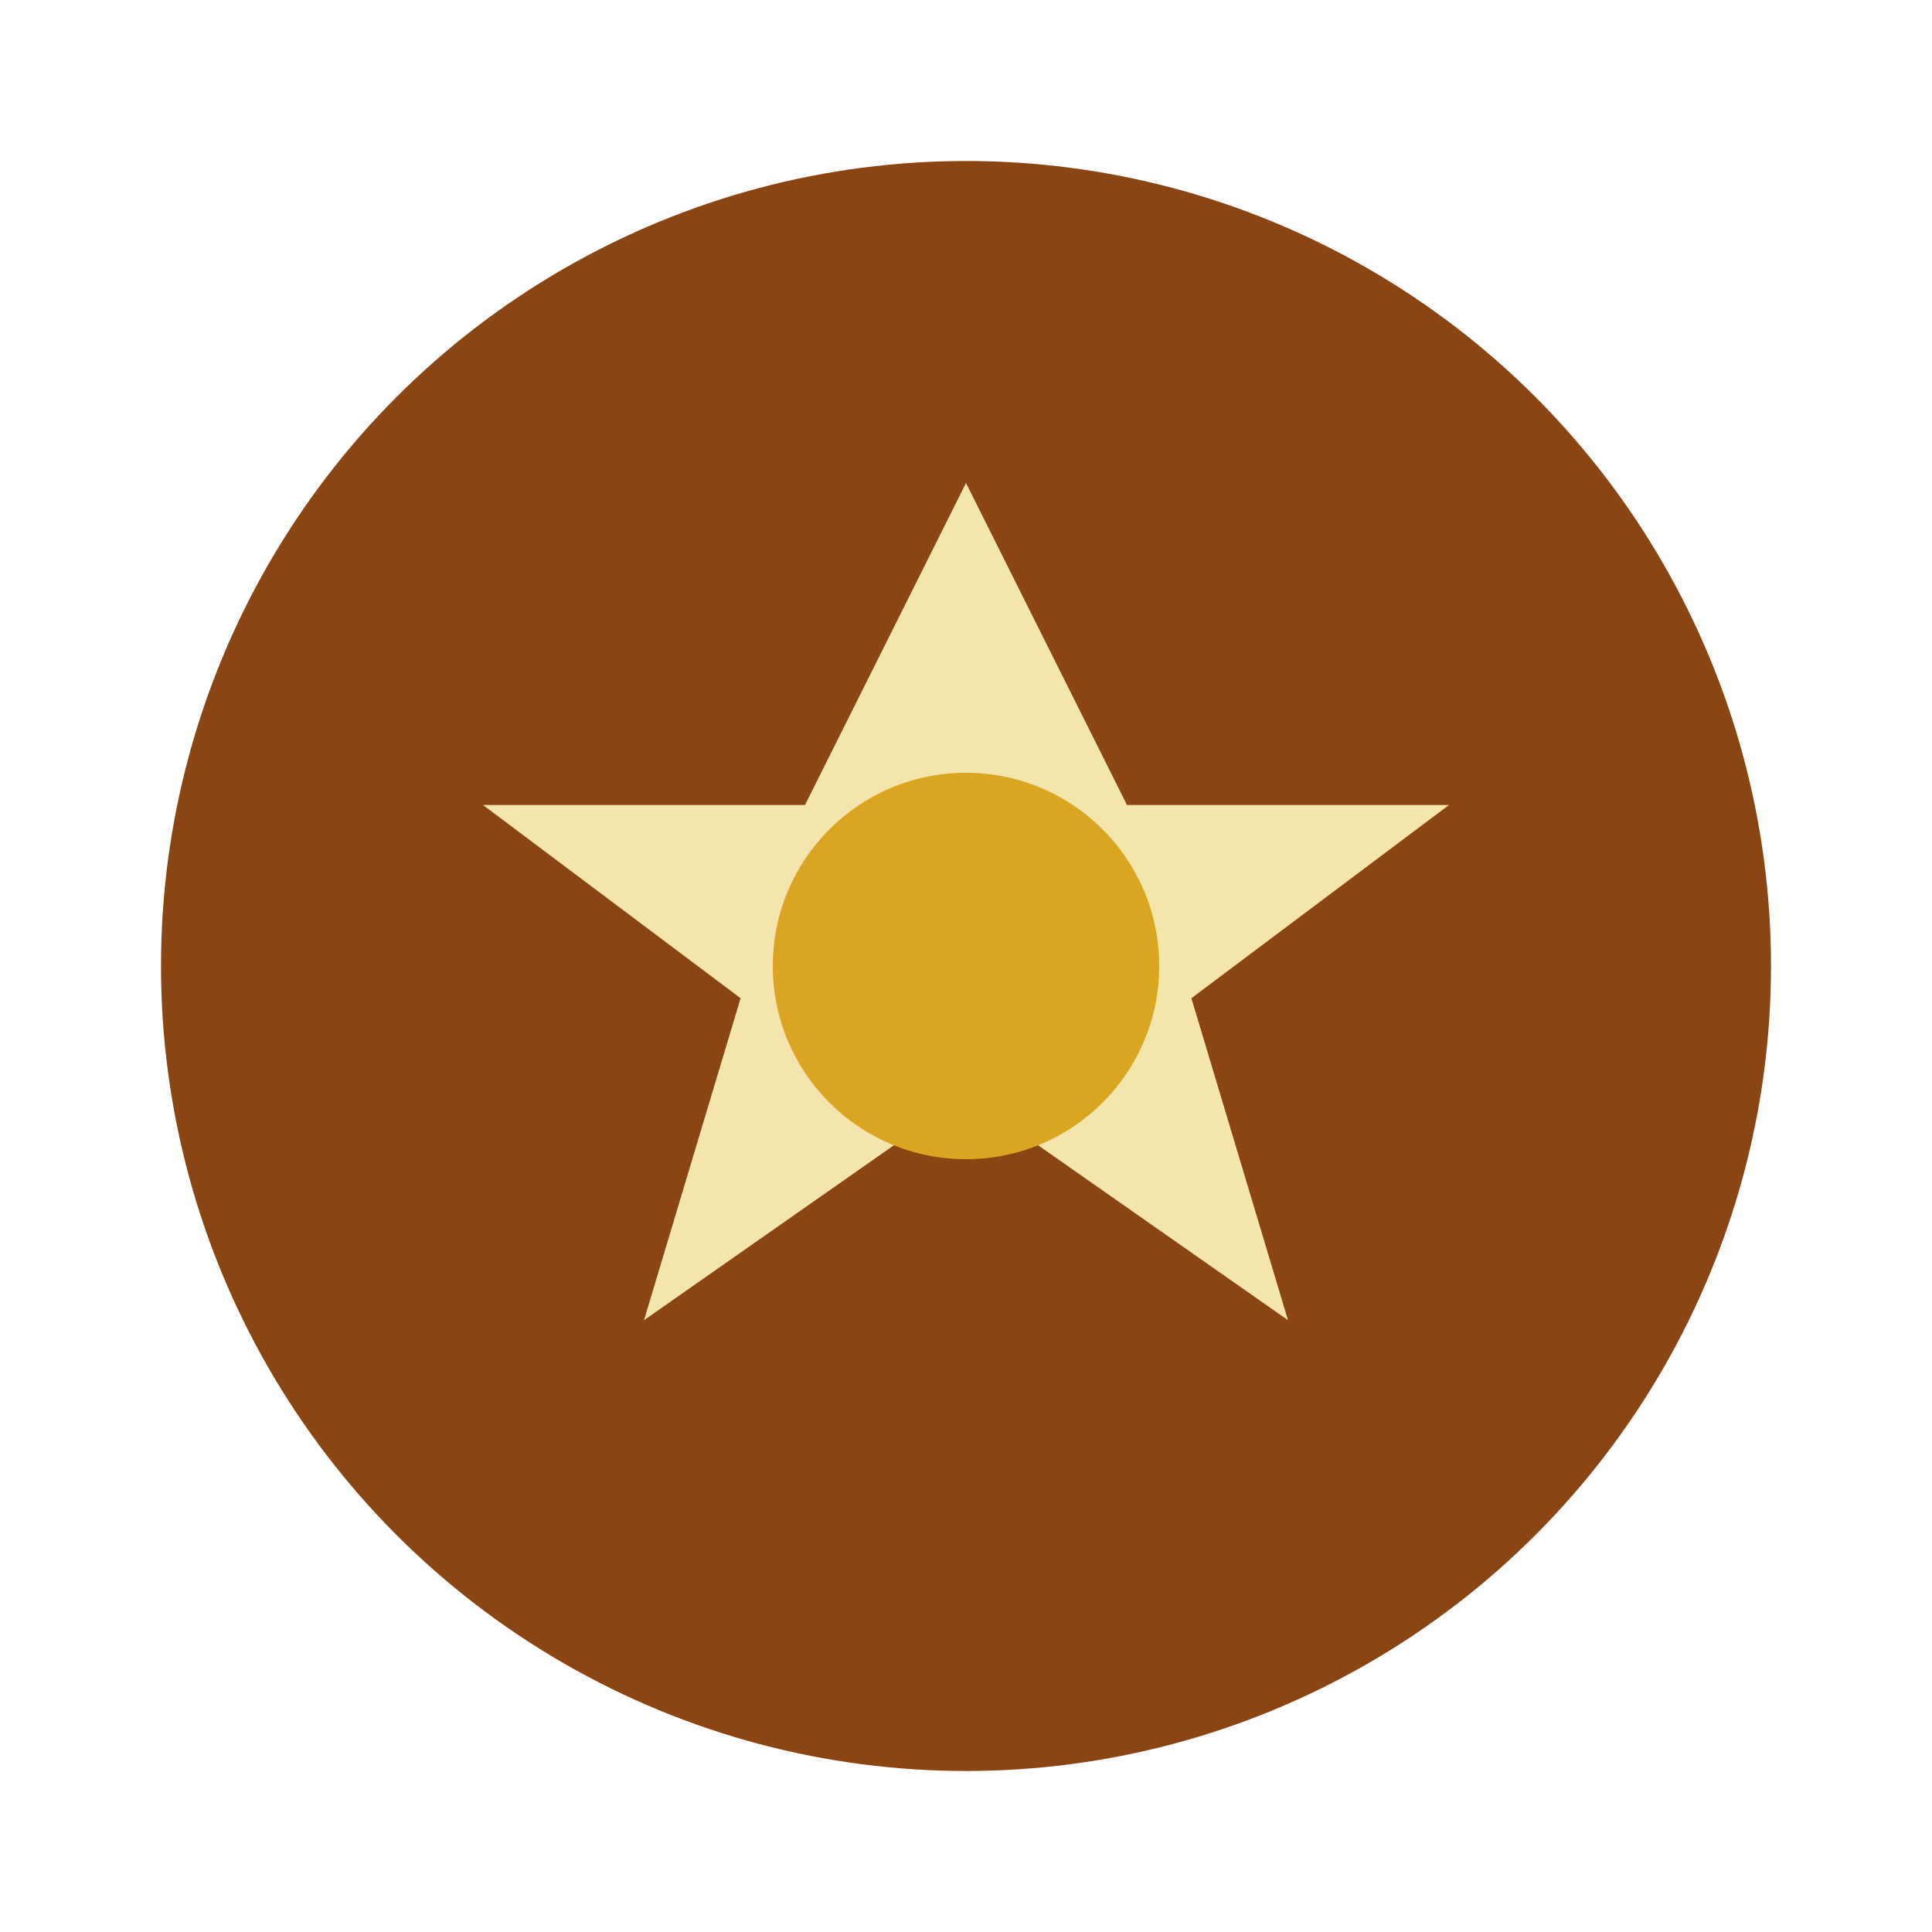
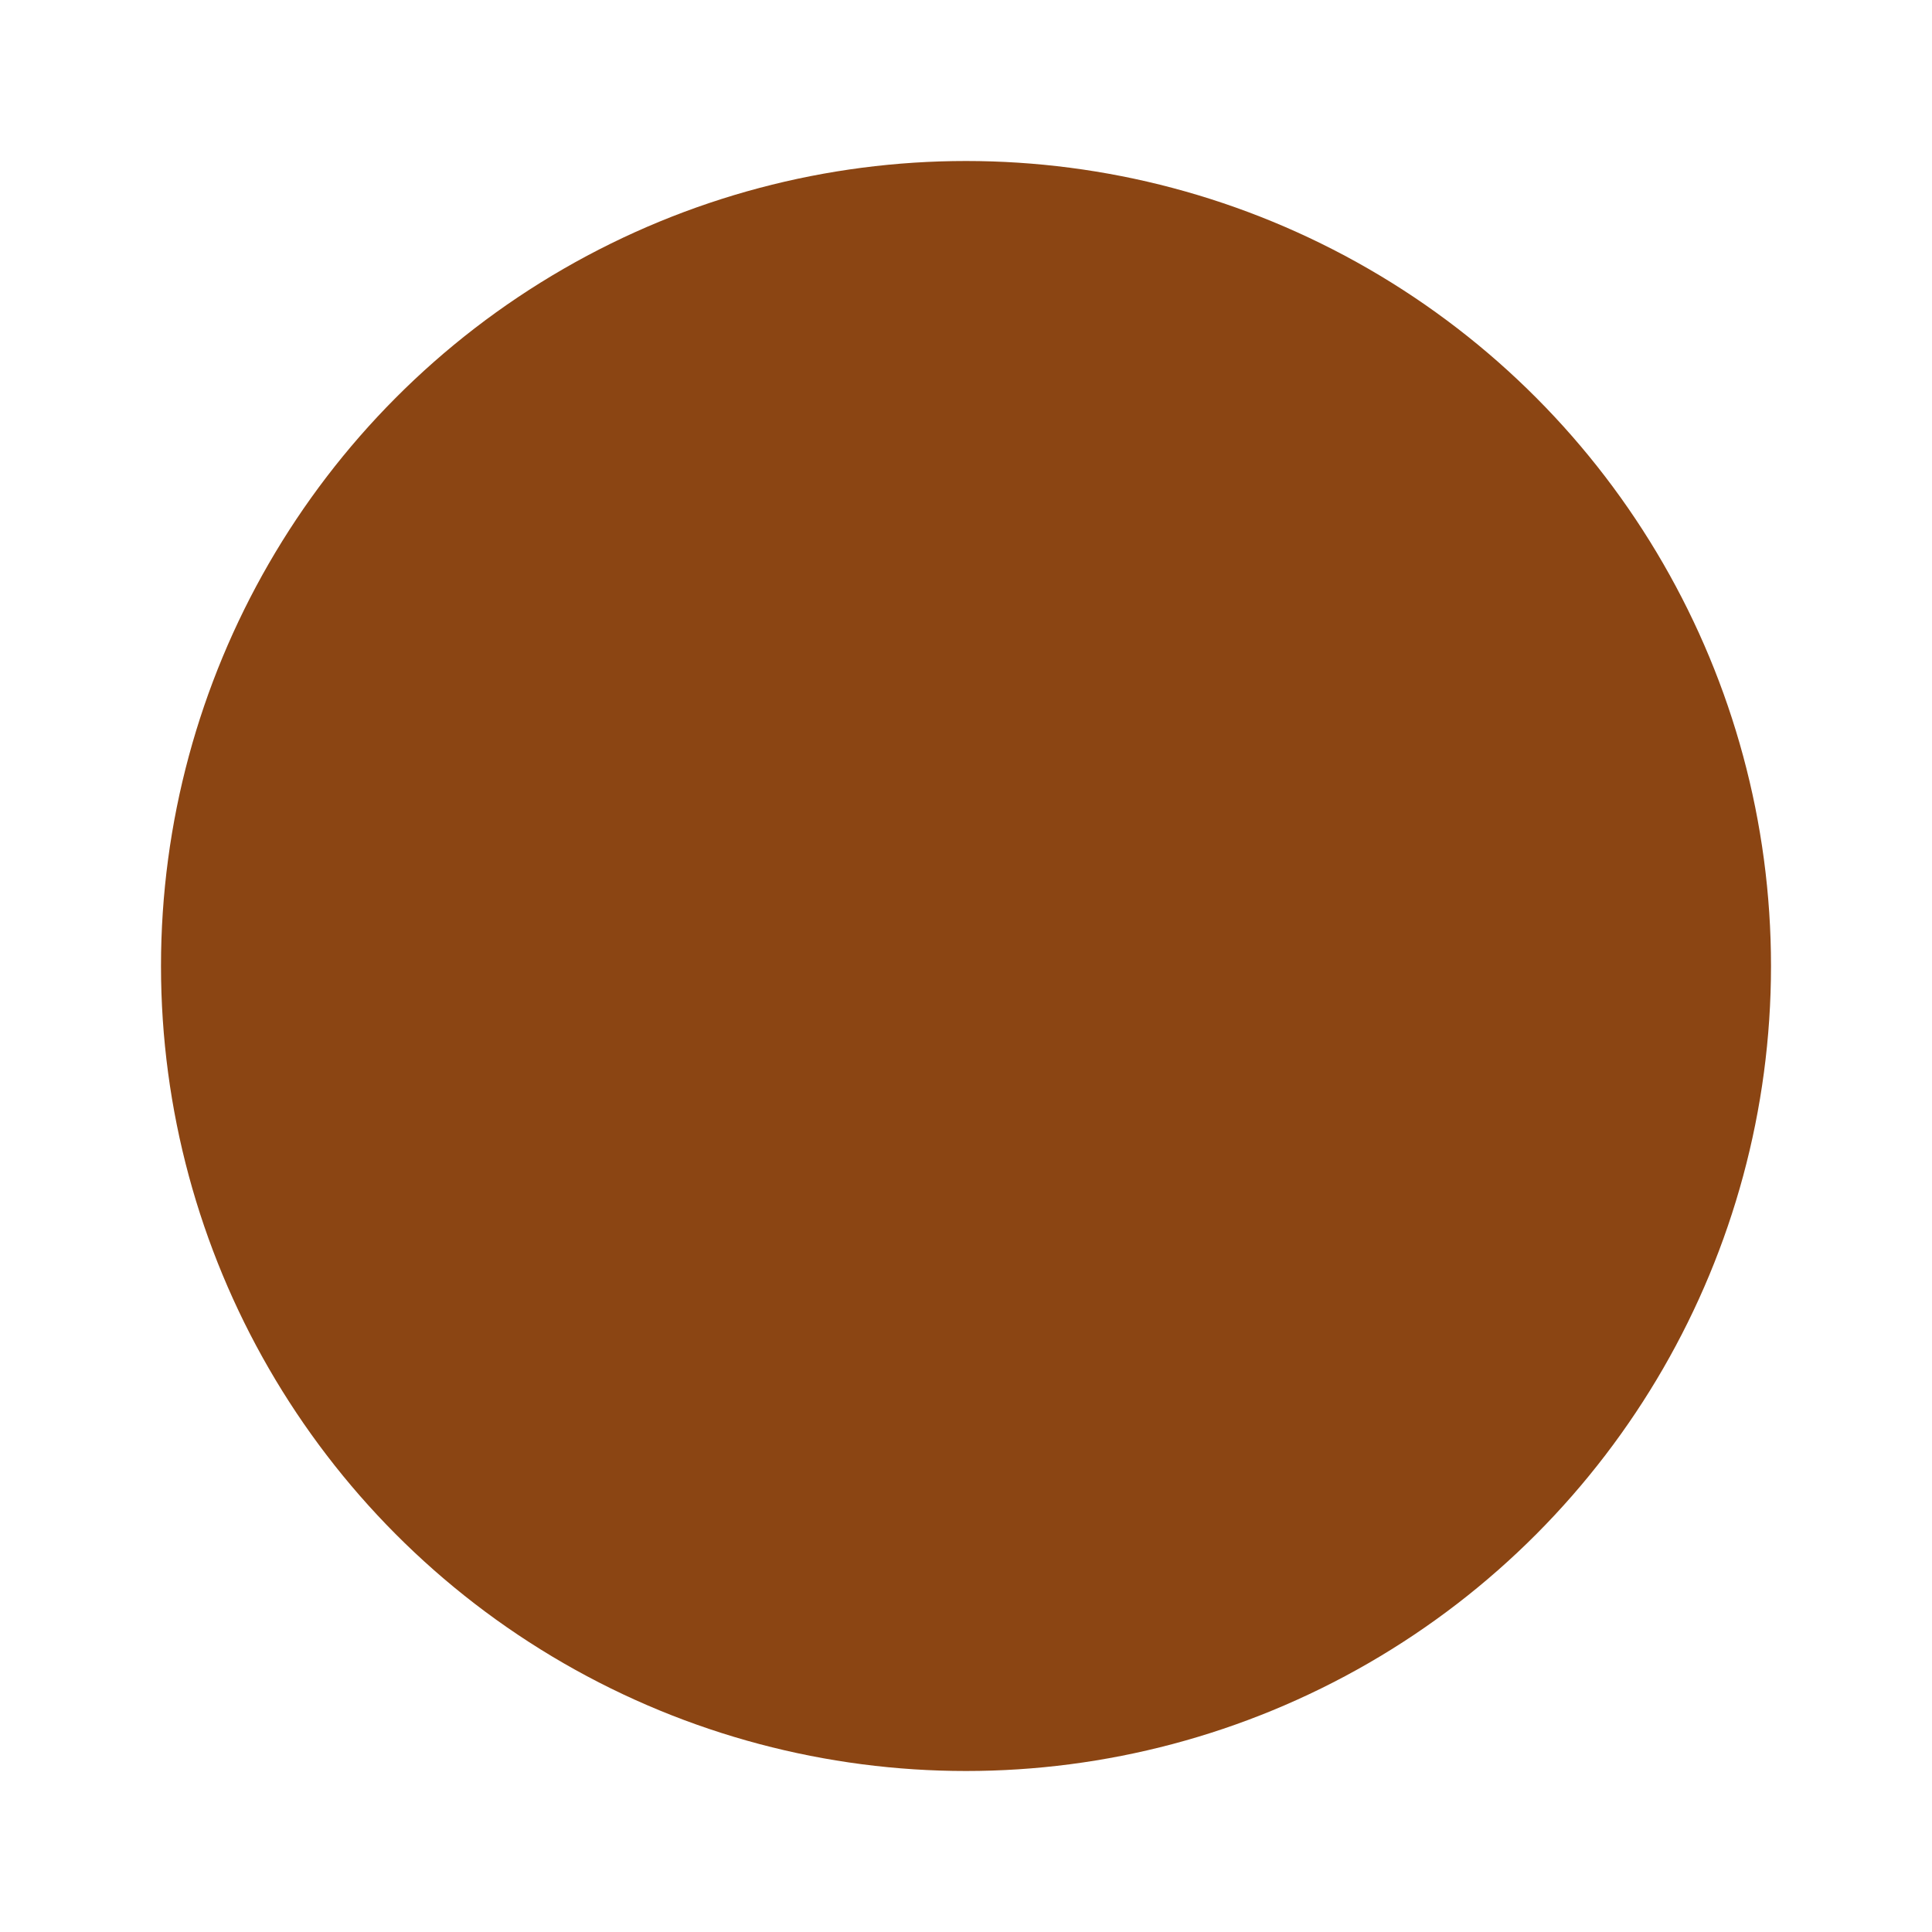
<svg xmlns="http://www.w3.org/2000/svg" viewBox="0 0 60 60" fill="none">
  <circle cx="30" cy="30" r="25" fill="#8B4513" />
-   <path d="M30 15l5 10h10l-8 6 3 10-10-7-10 7 3-10-8-6h10l5-10z" fill="#F3E5AB" />
-   <circle cx="30" cy="30" r="6" fill="#DAA520" />
</svg>